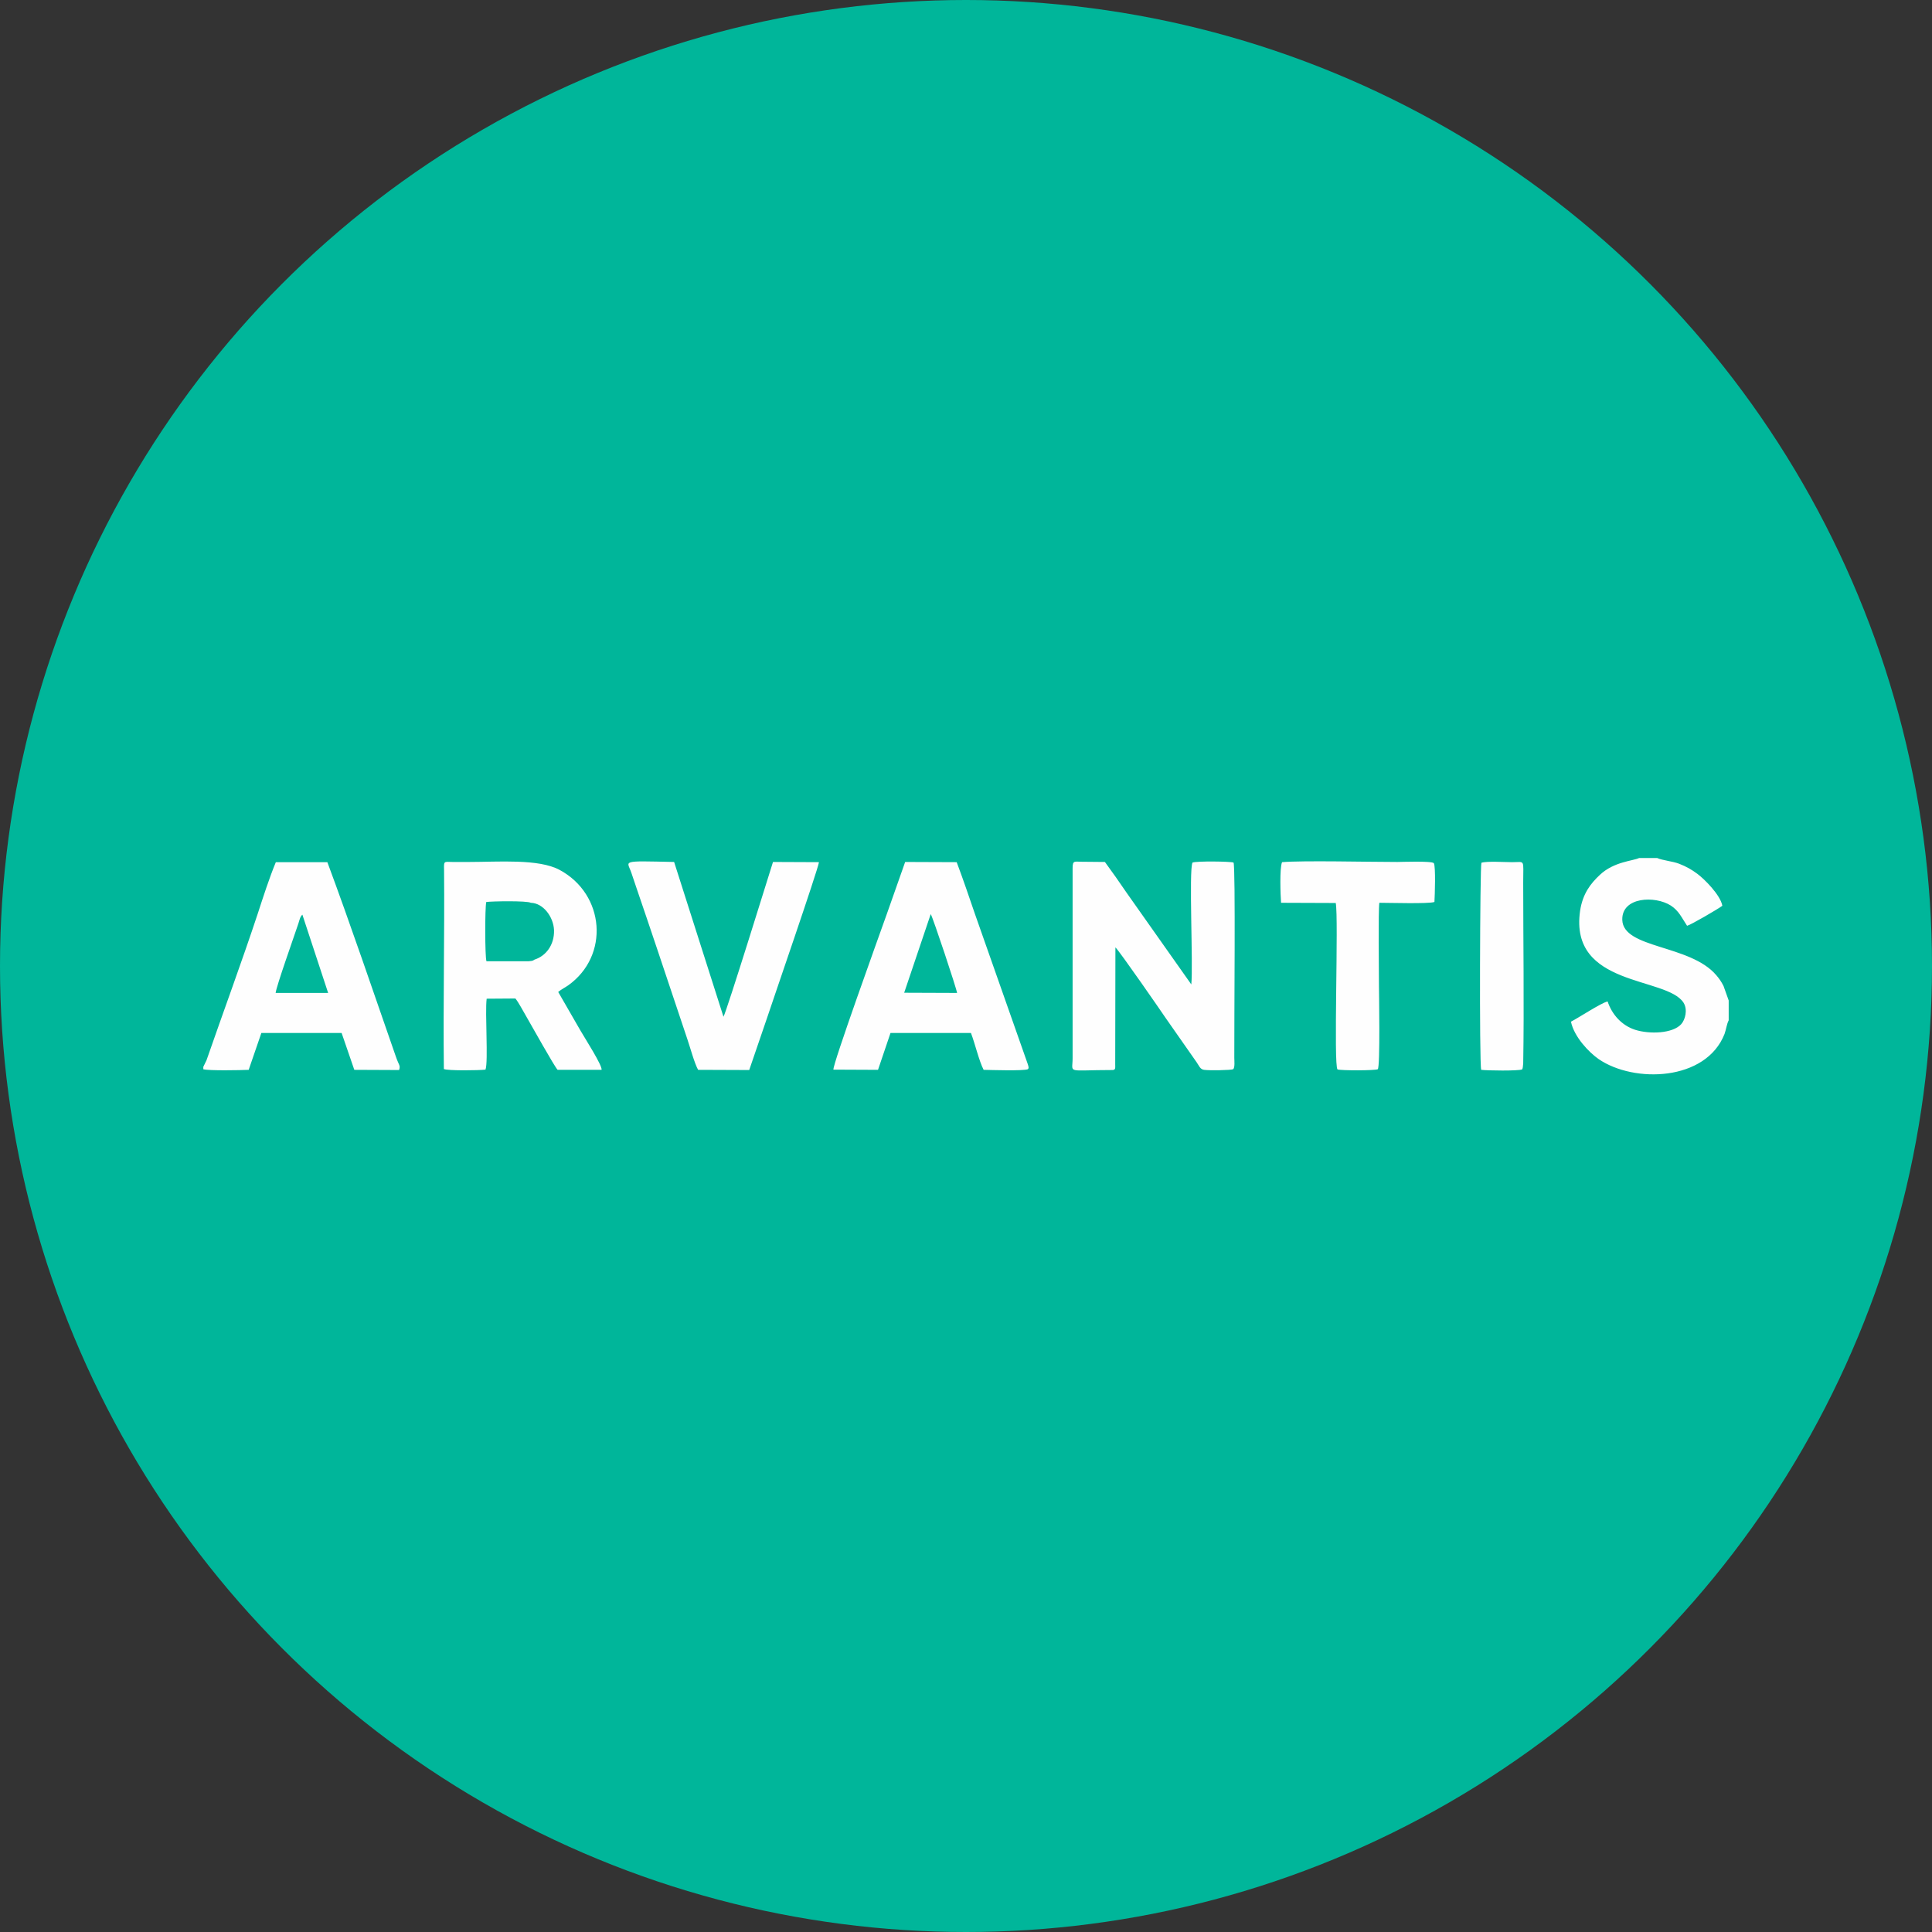
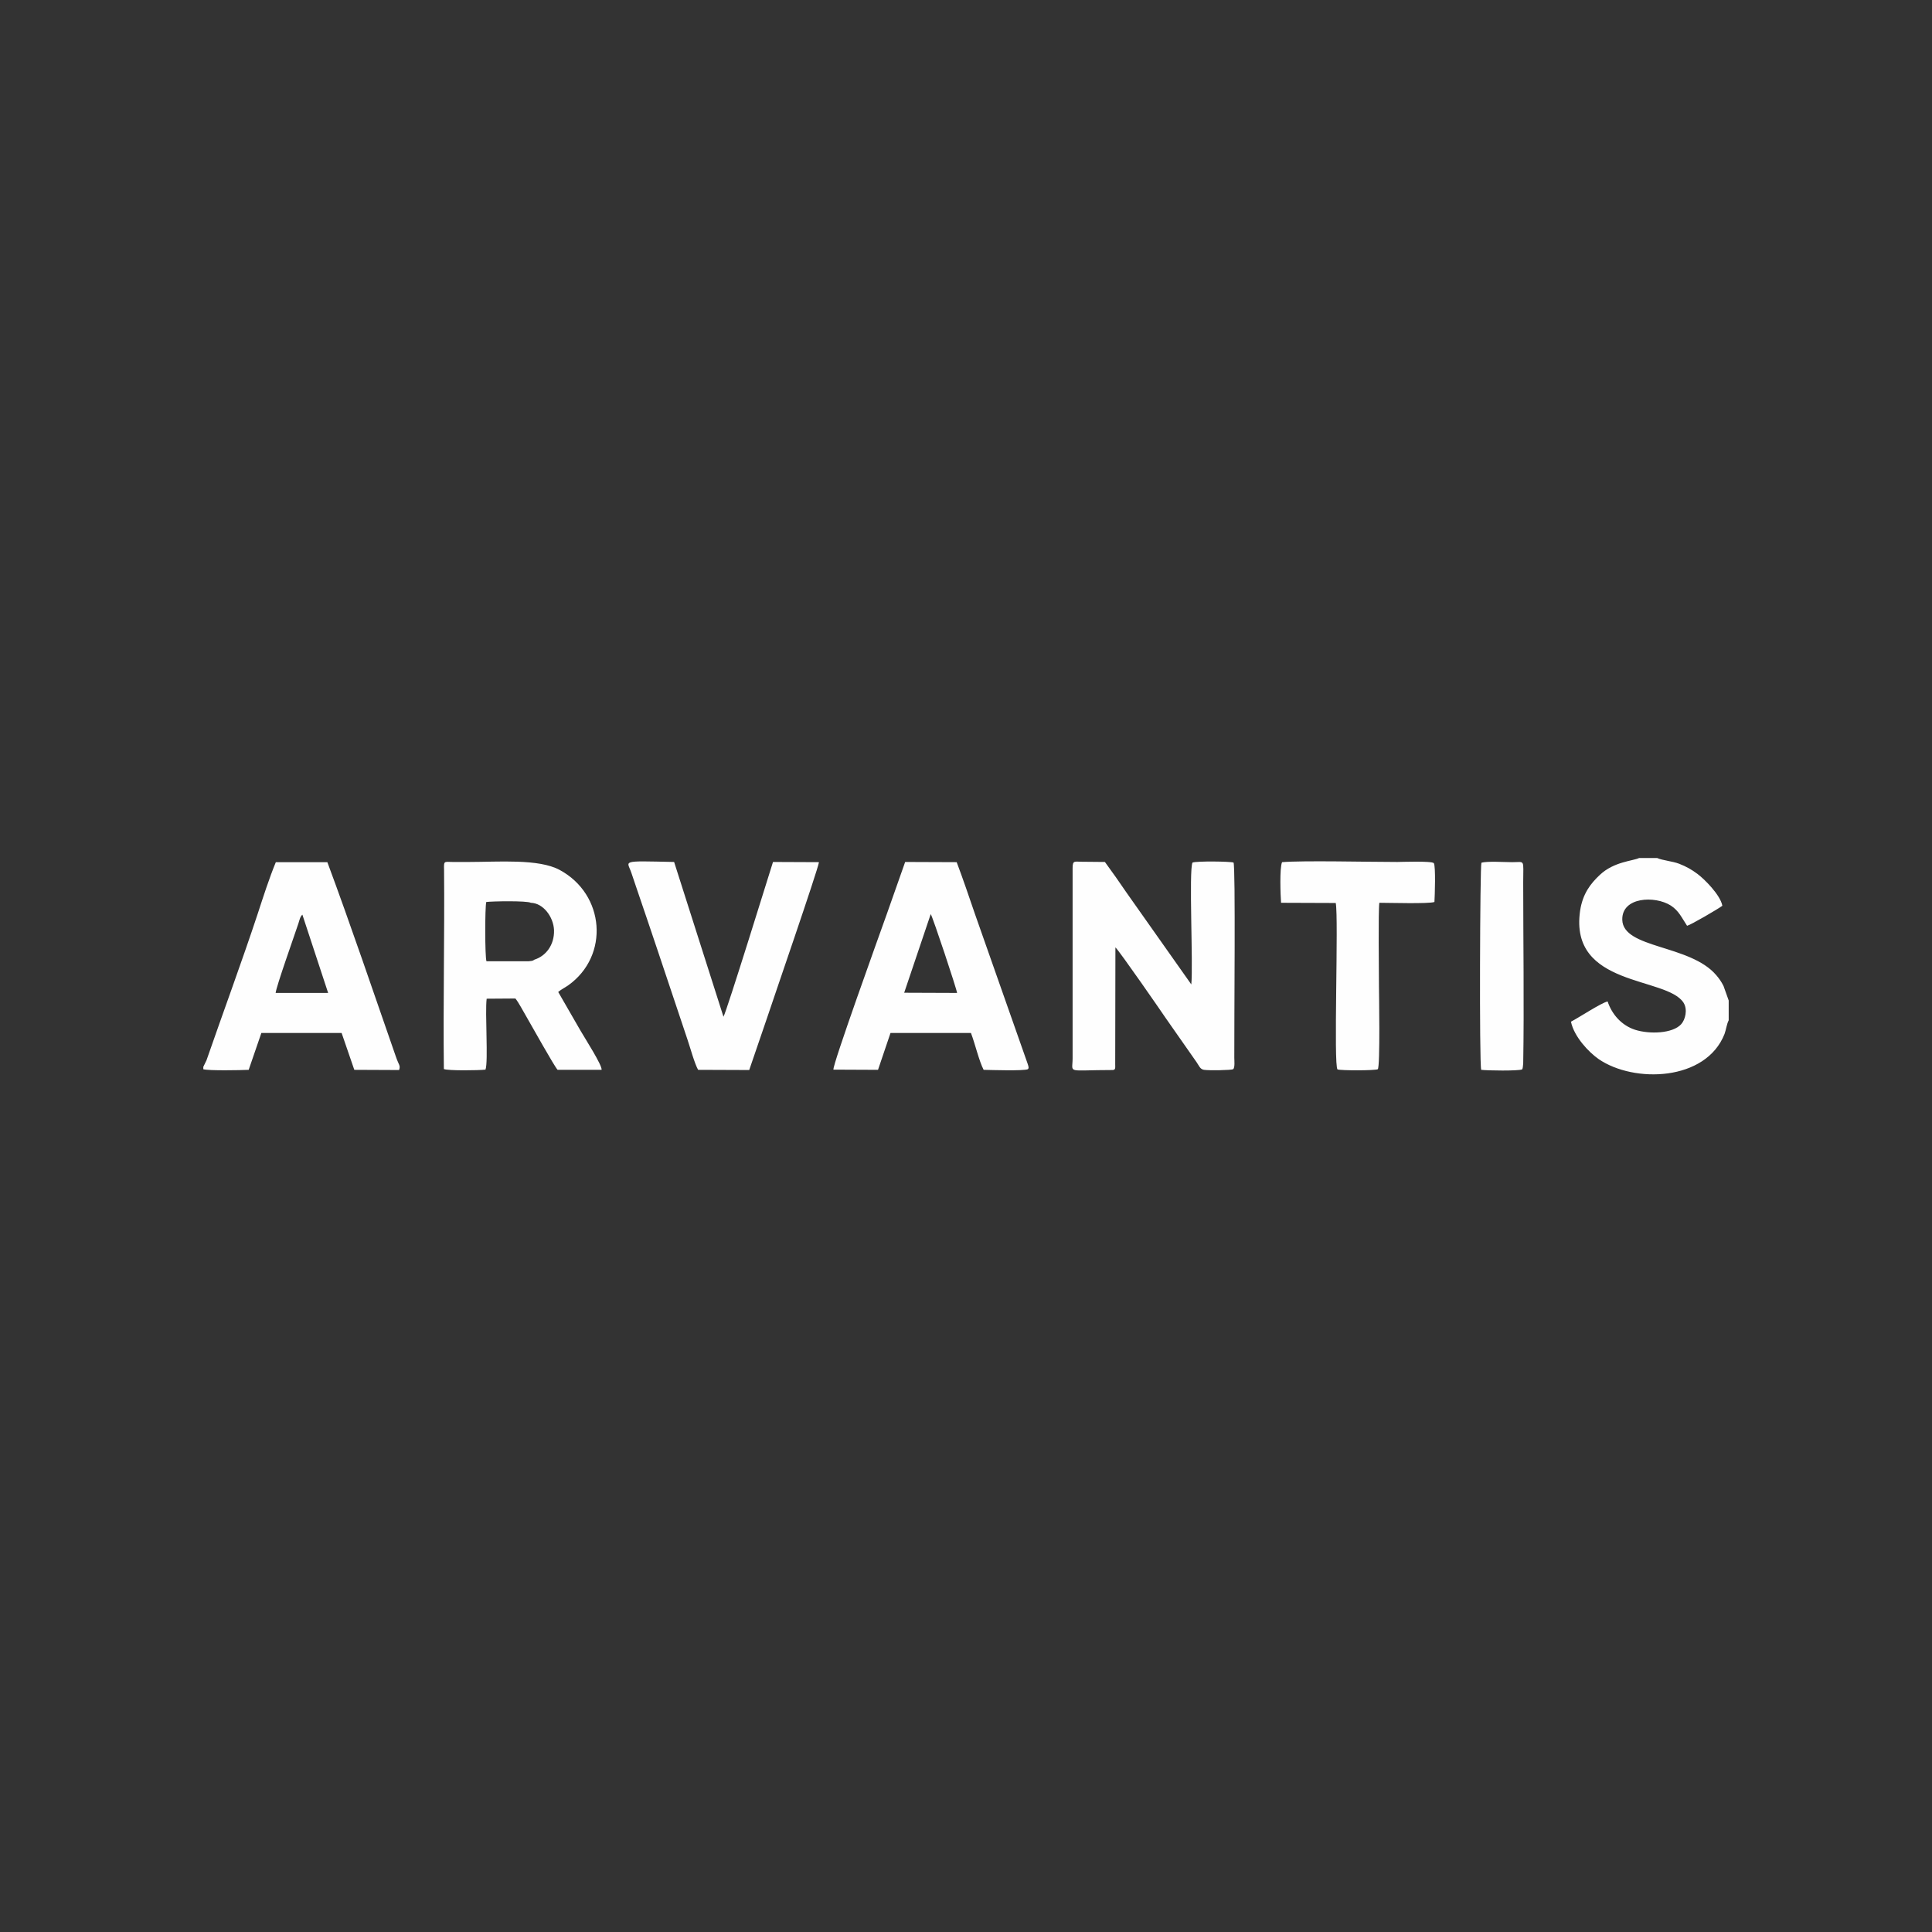
<svg xmlns="http://www.w3.org/2000/svg" version="1.1" id="Слой_1" x="0px" y="0px" viewBox="0 0 975 975" style="enable-background:new 0 0 975 975;" xml:space="preserve">
  <rect x="0" y="0" width="975" height="975" fill="#333333" stroke="none" />
  <style type="text/css">
	.st0{fill-rule:evenodd;clip-rule:evenodd;fill:#00B69A;}
	.st1{fill-rule:evenodd;clip-rule:evenodd;fill:#FEFEFE;}
</style>
  <g id="Layer_x0020_1">
    <g id="_3005656919648">
-       <circle class="st0" cx="487.5" cy="487.5" r="487.5" />
      <path class="st1" d="M872.4,514.9v-10l-2.6-7.3c-1.1-2.2-2.3-3.9-3.7-5.5c-13.2-15.5-47-13.3-47.4-27.9    c-0.3-11.6,16.5-12.3,24.5-7.2c4.1,2.7,5.4,6,8.2,10.2c1.8-0.4,15.7-8.5,17.8-10.1c-1-5.5-9.2-13.6-12.6-16.1    c-2.8-2.1-5.6-3.7-9.2-5.1c-3.4-1.3-8.5-1.7-11.1-2.9h-9.1c-3.1,1.5-12.7,1.8-19.8,8.5c-4.7,4.4-8.7,9.5-10,18.2    c-5.5,38.5,43.6,33,52.2,46.3c2.2,3.5,0.9,8.6-1.2,10.9c-4.3,4.7-15.9,5.1-23.2,2.8c-6.8-2.2-11.7-7.7-13.9-14.3    c-2.9,0.5-15.1,8.5-18.5,10.2c1.6,7.7,9.1,15.5,14,18.9c17.8,12.2,54.1,11.2,63.5-12.7C871.1,519.6,871.4,516.8,872.4,514.9    L872.4,514.9z M139.1,501.1c0.4-3.5,9.1-27.9,11.5-35.1c0.5-1.6,0.9-3.5,2-4.4l13,39.5L139.1,501.1z M102.6,538.4v1.2    c2.7,0.8,18.8,0.5,22.9,0.3l6.4-18.6l40.5,0l6.4,18.6l22.6,0.1c0.8-2.4-0.1-2.3-1.6-6.7c-11.1-31.9-23.1-67.3-34.6-98.2l-26,0    c-3.2,7.7-6.5,17.9-9.1,25.9c-7.9,23.9-17.5,49.9-25.9,74.1L102.6,538.4L102.6,538.4z M269.7,484.3c-0.7,0.4-0.5,0.6-2.9,0.8    l-21.3,0c-0.8-2.4-0.8-27.2-0.1-29.9c3-0.4,20.5-0.7,22.5,0.4c6.3,0.2,11.4,7.1,11.7,13.8C279.8,477,275.4,482.5,269.7,484.3z     M224,539.5c2.1,0.9,17.6,0.7,21,0.3c1.5-3.9-0.3-28.9,0.6-35.8l14.5-0.1c1.7,2.1,3.8,6.2,5.4,8.9c2.9,5,14.2,25.3,15.9,27.1    l22.2,0c0.4-2.2-8.4-15.9-10.6-19.7l-11.3-19.6c1.4-1.2,3.4-2.2,5-3.3c21-14.9,18.6-46-4.3-58.3c-10.6-5.7-30.9-4-45.7-4    c-2.7,0-5.5,0-8.2,0c-4.6-0.1-4.5-0.6-4.4,4C224.4,472,223.6,506.2,224,539.5z M352.3,539.9l25.8,0.1L387,514    c2.5-7.6,25.7-74.8,26.3-78.9l-23.2-0.1c-1.6,5-23.5,75.8-25,78.1l-24.9-78.1c-27.5-0.6-23.7-0.8-21.6,5.4c0.9,2.7,1.7,5,2.6,7.7    c3.6,10.4,6.9,20.4,10.4,30.7l15.3,45.7C348.4,528.9,350.4,536.4,352.3,539.9z M469.7,461.3c1.1,1.7,13.1,37.8,13.3,39.8    l-26.7-0.1L469.7,461.3z M420.6,539.8l22.5,0.1l6.3-18.6l40.6,0c2.1,5.5,4.1,14.2,6.4,18.6c3.8,0.1,20.1,0.6,22.3-0.3    c0.7-0.6,0.3-1.5-0.1-2.8l-26.6-75.6c-2.9-8.5-6-17.6-9.2-26.1l-26-0.1l-9.2,26.1C443.5,472.6,420,537.7,420.6,539.8L420.6,539.8z     M541.3,438.1v96c0,7.9-3.5,5.9,20.1,5.9c1.7,0,1.4-1.2,1.4-2.9l0.1-59c2.1,1.9,23.6,33,25.4,35.7l15.6,22.3    c1.2,1.7,1.7,3.5,3.7,3.8c2.6,0.4,13.6,0.2,14.7-0.3c1-0.8,0.6-4.4,0.6-5.7c-0.1-15.7,0.7-97.5-0.4-98.6c-1.5-0.6-18.6-0.8-20.7,0    c-1.9,3.9,0.4,51.8-0.6,61.5l-32.6-46.2c-3.6-5.3-7.4-10.7-11-15.6l-10.7-0.1C542.4,435,541.3,433.8,541.3,438.1L541.3,438.1z     M646.5,455.6l27.6,0.1c1.5,7.7-1.2,82.5,0.9,84c1.8,0.6,18.7,0.6,20.3-0.1c1.3-1,0.6-40.3,0.6-41.6c0-6.6-0.4-38.7,0.2-42.4    c4.8,0,24.8,0.6,27.8-0.4c0.2-3.2,0.7-17.9-0.3-19.6c-1.1-1.2-16.8-0.6-18.4-0.6c-14.6,0-47.6-0.8-58.2,0.1    C645.7,438.1,646.2,451.7,646.5,455.6L646.5,455.6z M747.6,435.4c-0.7,1.5-1.1,101.3-0.1,104.5c3.1,0.4,18.6,0.6,20.6-0.2    c0.2-0.3,0.2,0,0.4-1.1c0.1-0.7,0.1-1.2,0.2-1.9c0.5-29,0-62,0-91.4c0-12,1.1-10.2-5.6-10.2C759.5,435.1,750.3,434.5,747.6,435.4    L747.6,435.4z" />
    </g>
  </g>
</svg>